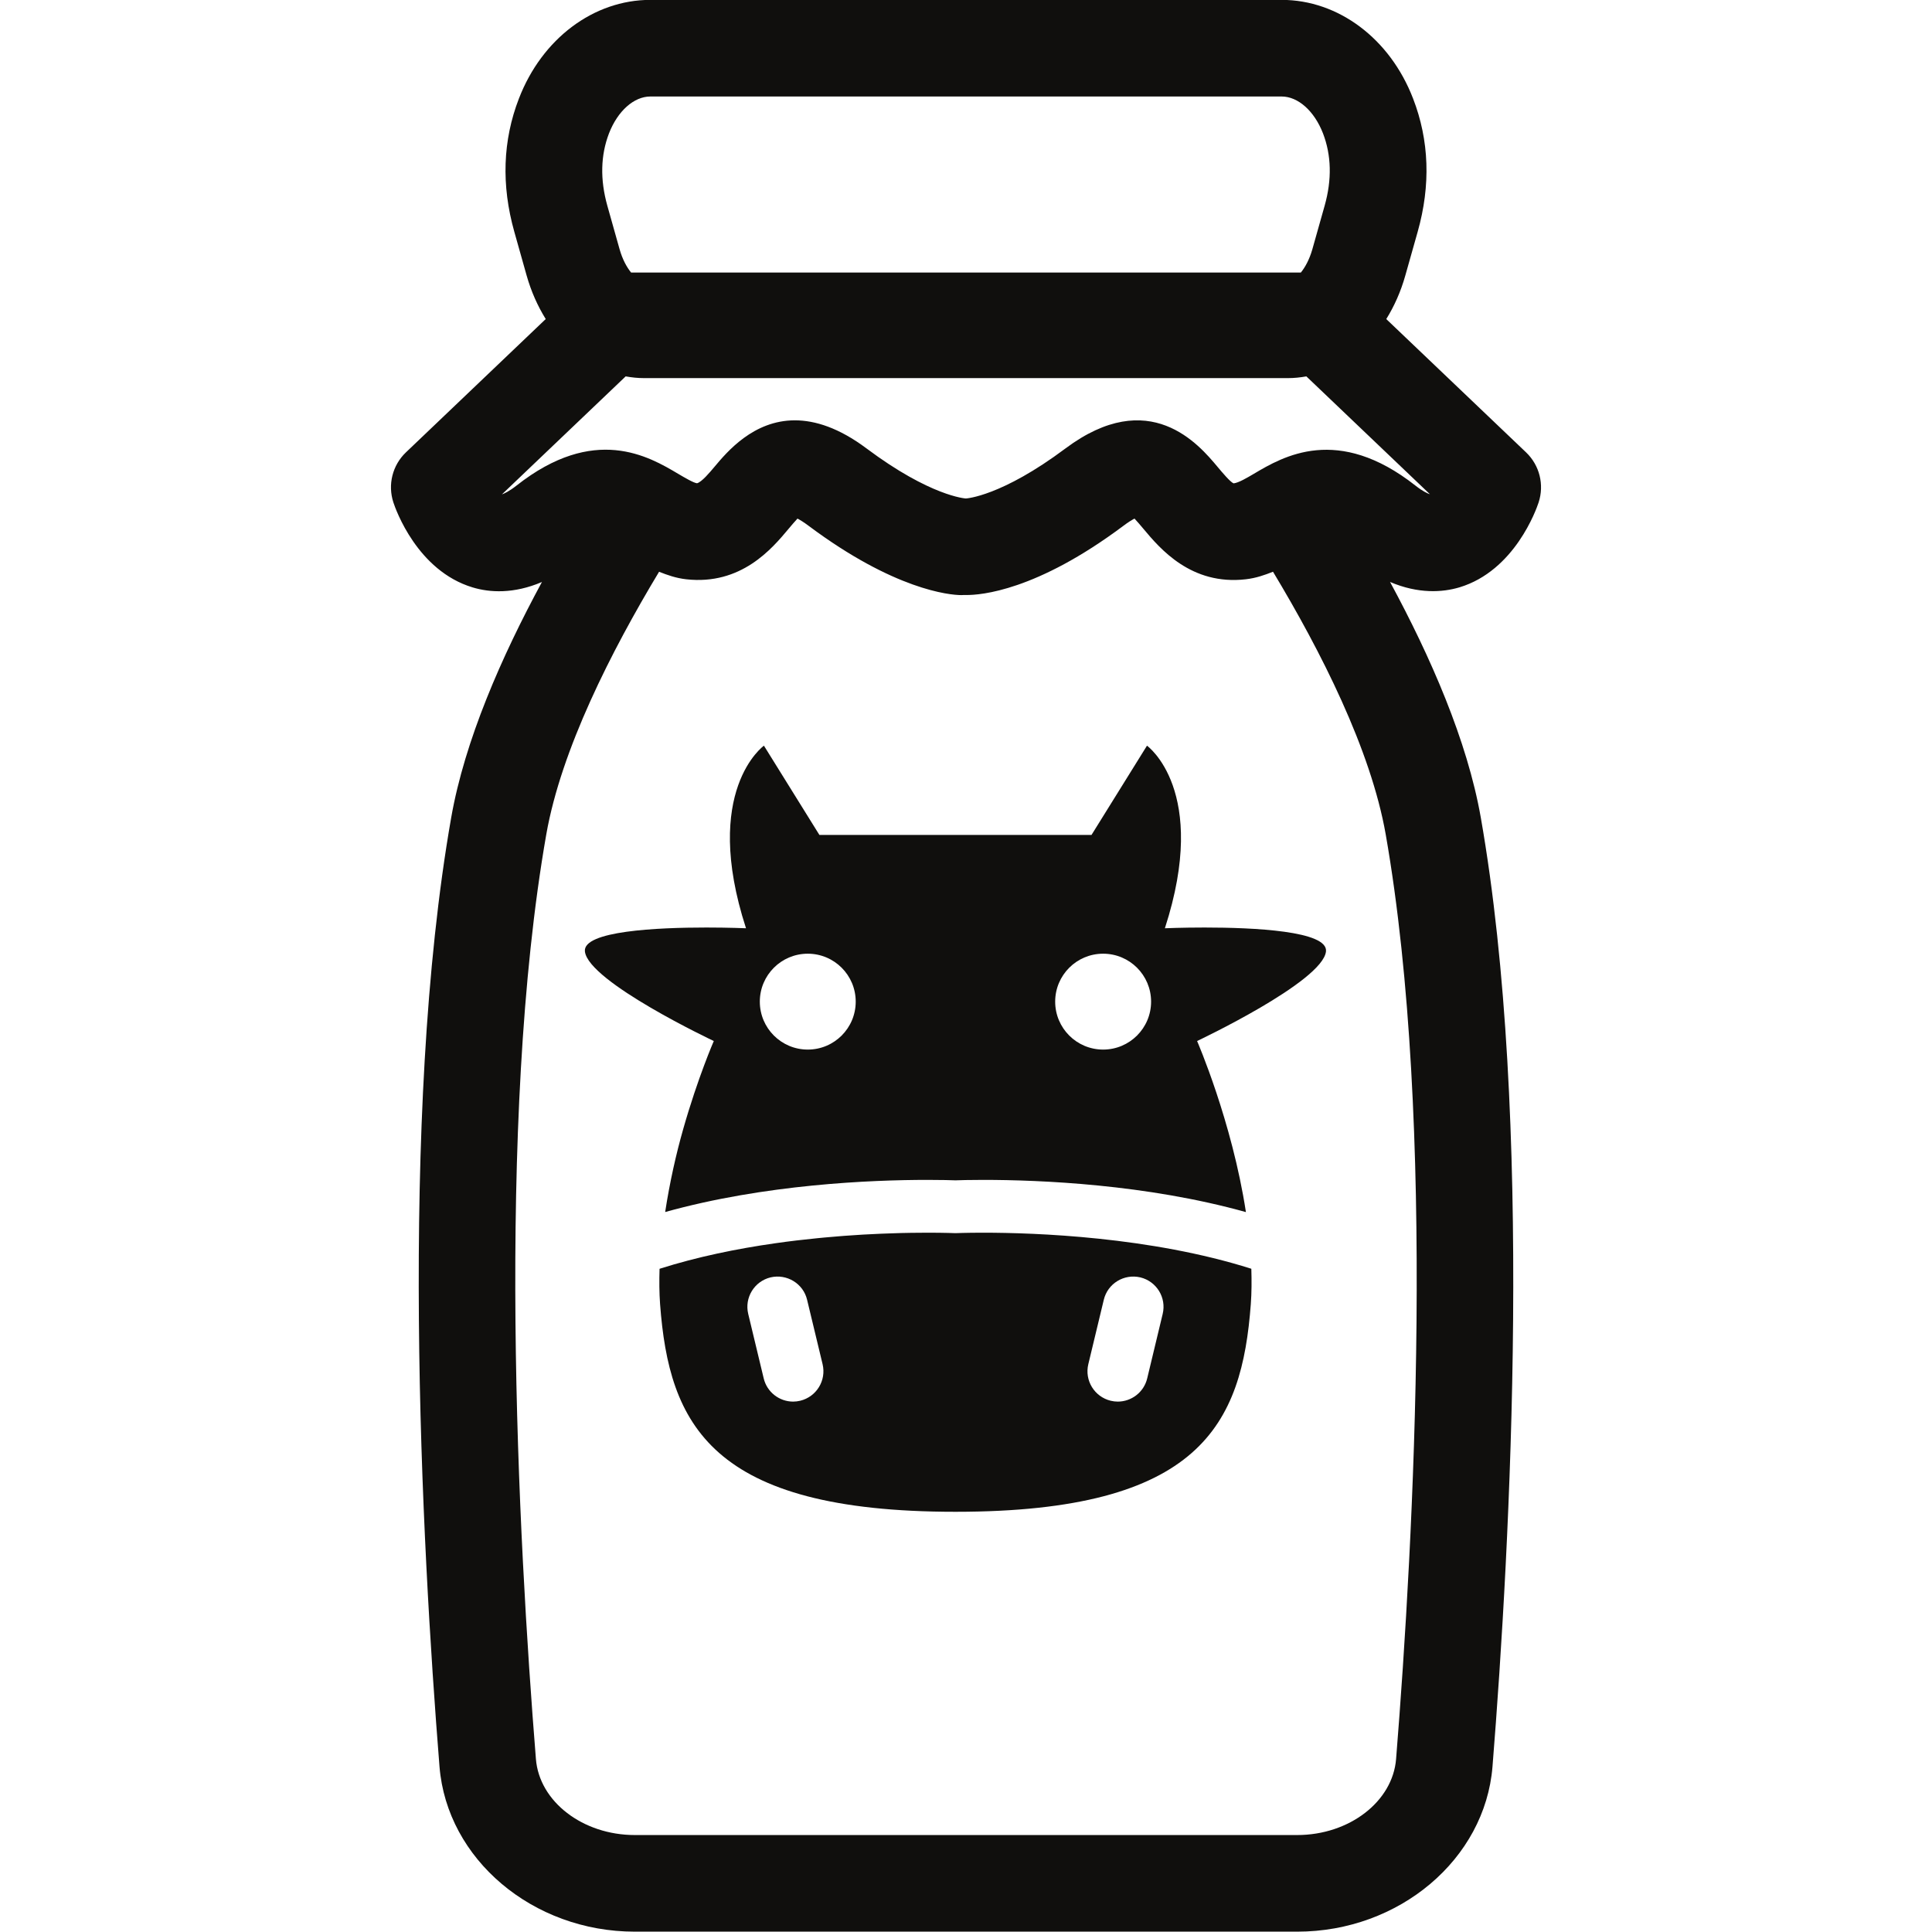
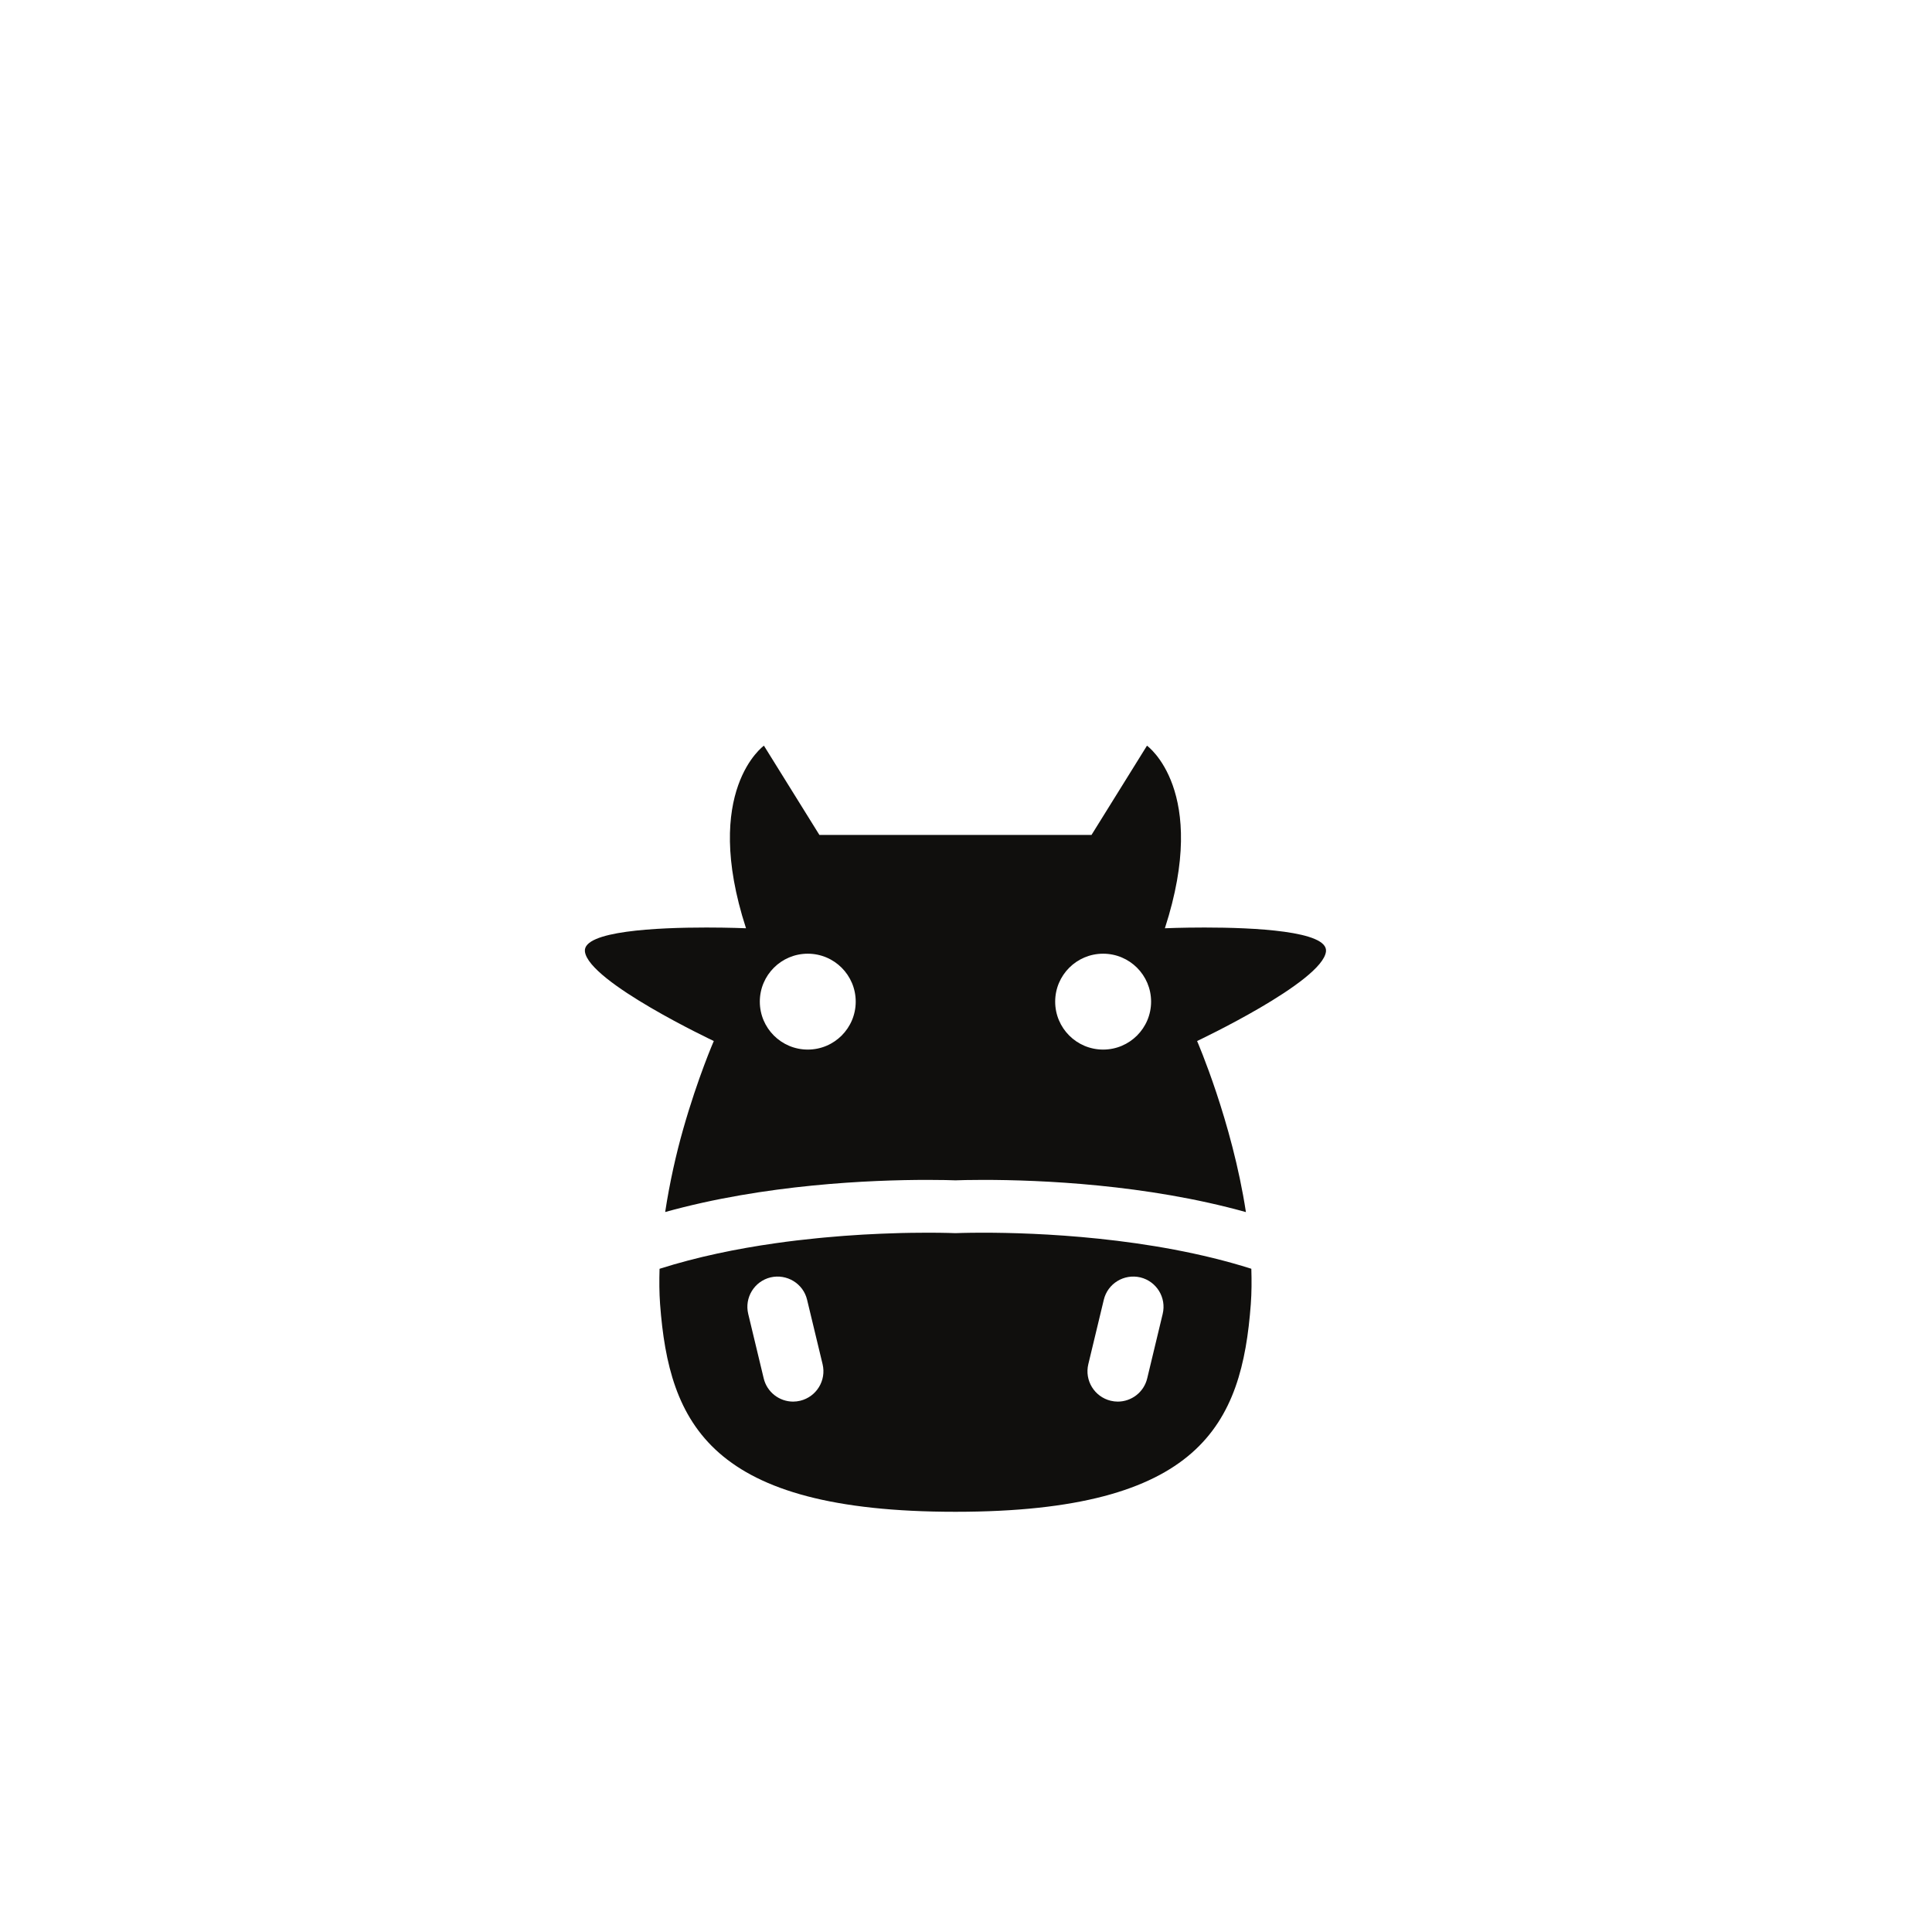
<svg xmlns="http://www.w3.org/2000/svg" width="500" zoomAndPan="magnify" viewBox="0 0 375 375" height="500" preserveAspectRatio="xMidYMid meet" version="1.0">
  <rect x="-37.5" width="450" fill="#ffffff" y="-37.5" height="450" fill-opacity="1" />
-   <rect x="-37.5" width="450" fill="#ffffff" y="-37.5" height="450" fill-opacity="1" />
-   <path fill="#100f0d" d="M 243.371 91.965 C 242.043 92.746 240.406 93.719 239.438 93.82 C 238.793 93.562 237.254 91.719 236.324 90.613 C 232.711 86.301 223.129 74.844 206.801 87.047 C 194.371 96.344 187.602 96.75 187.457 96.754 C 187.398 96.75 180.617 96.336 168.199 87.047 C 162.852 83.043 158.211 81.586 154.277 81.586 C 146.234 81.586 141.105 87.715 138.676 90.613 C 137.746 91.719 136.207 93.562 135.289 93.801 C 134.605 93.719 132.957 92.746 131.629 91.965 C 125.965 88.602 115.371 82.328 100.234 94.266 C 98.789 95.398 97.852 95.805 97.426 95.957 L 121.441 73.055 C 122.602 73.262 123.777 73.391 124.984 73.391 L 250.016 73.391 C 251.223 73.391 252.398 73.262 253.562 73.055 L 277.551 95.934 C 277.062 95.773 276.145 95.359 274.754 94.266 C 259.637 82.371 249.051 88.594 243.371 91.965 Z M 270.98 341.414 C 270.324 349.691 261.887 356.18 251.785 356.18 L 123.215 356.18 C 113.113 356.18 104.676 349.691 104.02 341.414 C 100.562 298.426 96.23 217.941 106.031 161.969 C 108.926 145.504 118.648 126.383 127.926 110.98 C 129.535 111.617 131.211 112.215 133.191 112.438 C 143.863 113.629 149.848 106.496 153.059 102.648 C 153.57 102.047 154.242 101.234 154.793 100.656 C 155.281 100.914 156 101.344 156.965 102.07 C 173.562 114.473 184.281 115.508 186.605 115.508 C 186.797 115.508 186.918 115.5 187.008 115.492 C 187.098 115.496 187.309 115.488 187.445 115.492 C 187.48 115.492 187.512 115.492 187.543 115.492 C 190.348 115.508 201.137 114.715 218.035 102.07 C 219 101.344 219.719 100.91 220.207 100.656 C 220.758 101.234 221.43 102.047 221.941 102.648 C 225.152 106.488 231.199 113.66 241.809 112.438 C 243.793 112.211 245.477 111.613 247.09 110.973 C 256.359 126.371 266.074 145.48 268.969 161.969 C 278.77 217.941 274.438 298.426 270.98 341.414 Z M 118.207 25.883 C 119.895 21.539 123.043 18.73 126.242 18.73 L 248.758 18.73 C 251.957 18.73 255.105 21.539 256.793 25.887 C 258.426 30.133 258.539 34.852 257.121 39.895 L 254.73 48.371 C 254.152 50.395 253.328 51.867 252.496 52.902 L 122.496 52.902 C 121.66 51.867 120.832 50.391 120.258 48.363 L 117.879 39.914 C 116.461 34.852 116.574 30.133 118.207 25.883 Z M 283.277 114.004 C 294 110.77 298.203 98.875 298.641 97.531 C 299.773 94.086 298.832 90.309 296.211 87.805 L 269.074 61.93 C 270.629 59.426 271.898 56.594 272.777 53.457 L 275.172 44.98 C 277.723 35.938 277.418 27.238 274.277 19.129 C 269.797 7.492 259.773 -0.023 248.758 -0.023 L 126.242 -0.023 C 115.227 -0.023 105.203 7.492 100.723 19.125 C 97.582 27.238 97.277 35.938 99.828 44.988 L 102.211 53.449 C 103.098 56.59 104.371 59.422 105.926 61.926 L 78.789 87.805 C 76.168 90.309 75.227 94.086 76.359 97.531 C 76.797 98.875 81 110.777 91.723 114.012 C 95.023 115.016 99.699 115.312 105.191 112.965 C 97.352 127.441 90.195 143.738 87.57 158.734 C 77.398 216.75 81.793 299.035 85.309 342.918 C 86.766 360.871 103.406 374.934 123.215 374.934 L 251.785 374.934 C 271.594 374.934 288.234 360.871 289.691 342.918 C 293.207 299.035 297.602 216.75 287.43 158.734 C 284.805 143.738 277.645 127.438 269.809 112.957 C 275.301 115.301 279.988 114.984 283.277 114.004 " fill-opacity="1" fill-rule="nonzero" />
  <path fill="#100f0d" d="M 214.117 203.723 C 208.977 203.723 204.809 199.555 204.809 194.418 C 204.809 189.277 208.977 185.113 214.117 185.113 C 219.258 185.113 223.426 189.277 223.426 194.418 C 223.426 199.555 219.258 203.723 214.117 203.723 Z M 156.789 203.723 C 151.648 203.723 147.48 199.555 147.48 194.418 C 147.48 189.277 151.648 185.113 156.789 185.113 C 161.93 185.113 166.094 189.277 166.094 194.418 C 166.094 199.555 161.93 203.723 156.789 203.723 Z M 233.809 180.031 C 229.379 180.031 226.102 180.176 226.102 180.176 C 234.789 153.418 222.629 144.734 222.629 144.734 L 211.859 162.062 L 185.453 162.062 C 185.453 162.062 185.117 162.062 185.109 162.062 C 184.445 162.062 159.047 162.062 159.047 162.062 L 148.277 144.734 C 148.277 144.734 136.117 153.422 144.801 180.176 C 144.801 180.176 141.527 180.031 137.102 180.031 C 127.684 180.031 113.062 180.676 113.531 184.688 C 114.23 190.594 138.547 202.062 138.547 202.062 C 138.547 202.062 135.453 209.152 132.609 219.156 C 131.23 223.988 129.984 229.531 129.109 235.254 C 148.453 229.867 169.051 229.016 180.051 229.016 C 182.75 229.016 184.633 229.07 185.453 229.102 C 186.273 229.07 188.156 229.016 190.855 229.016 C 201.859 229.016 222.48 229.867 241.832 235.266 C 239.141 217.66 232.355 202.062 232.355 202.062 C 232.355 202.062 256.676 190.594 257.371 184.688 C 257.844 180.676 243.223 180.031 233.809 180.031 " fill-opacity="1" fill-rule="nonzero" />
  <path fill="#100f0d" d="M 211.242 264.785 L 214.246 252.285 C 215.004 249.125 218.164 247.203 221.336 247.938 C 224.488 248.703 226.438 251.871 225.676 255.031 L 222.672 267.539 C 222.031 270.23 219.617 272.051 216.961 272.051 C 216.508 272.051 216.047 271.996 215.582 271.883 C 212.43 271.117 210.48 267.949 211.242 264.785 Z M 155.324 271.883 C 154.859 271.996 154.395 272.051 153.945 272.051 C 151.285 272.051 148.875 270.23 148.234 267.539 L 145.23 255.031 C 144.469 251.871 146.414 248.703 149.566 247.938 C 152.707 247.203 155.91 249.125 156.656 252.285 L 159.664 264.785 C 160.422 267.949 158.477 271.117 155.324 271.883 Z M 185.453 239.355 C 185.453 239.355 183.457 239.266 180.047 239.266 C 179.332 239.266 178.531 239.273 177.691 239.285 C 177.465 239.285 177.211 239.289 176.969 239.289 C 176.336 239.305 175.672 239.316 174.98 239.328 C 174.664 239.34 174.344 239.348 174.016 239.359 C 173.309 239.375 172.57 239.402 171.809 239.434 C 171.492 239.445 171.184 239.457 170.859 239.469 C 168.688 239.559 166.332 239.691 163.848 239.879 C 163.488 239.91 163.117 239.941 162.75 239.969 C 161.852 240.039 160.938 240.117 160.012 240.203 C 159.57 240.242 159.125 240.285 158.672 240.332 C 157.746 240.422 156.801 240.527 155.852 240.637 C 155.426 240.684 155.008 240.727 154.578 240.777 C 153.211 240.941 151.828 241.117 150.422 241.324 C 143.09 242.367 135.355 243.938 128.02 246.27 C 127.949 248.578 127.957 250.879 128.121 253.133 C 129.863 276.414 137.852 293.438 185.453 293.438 C 233.051 293.438 241.043 276.414 242.781 253.133 C 242.949 250.879 242.953 248.578 242.883 246.266 C 223.324 240.055 200.926 239.266 190.855 239.266 C 187.449 239.266 185.453 239.355 185.453 239.355 " fill-opacity="1" fill-rule="nonzero" />
</svg>